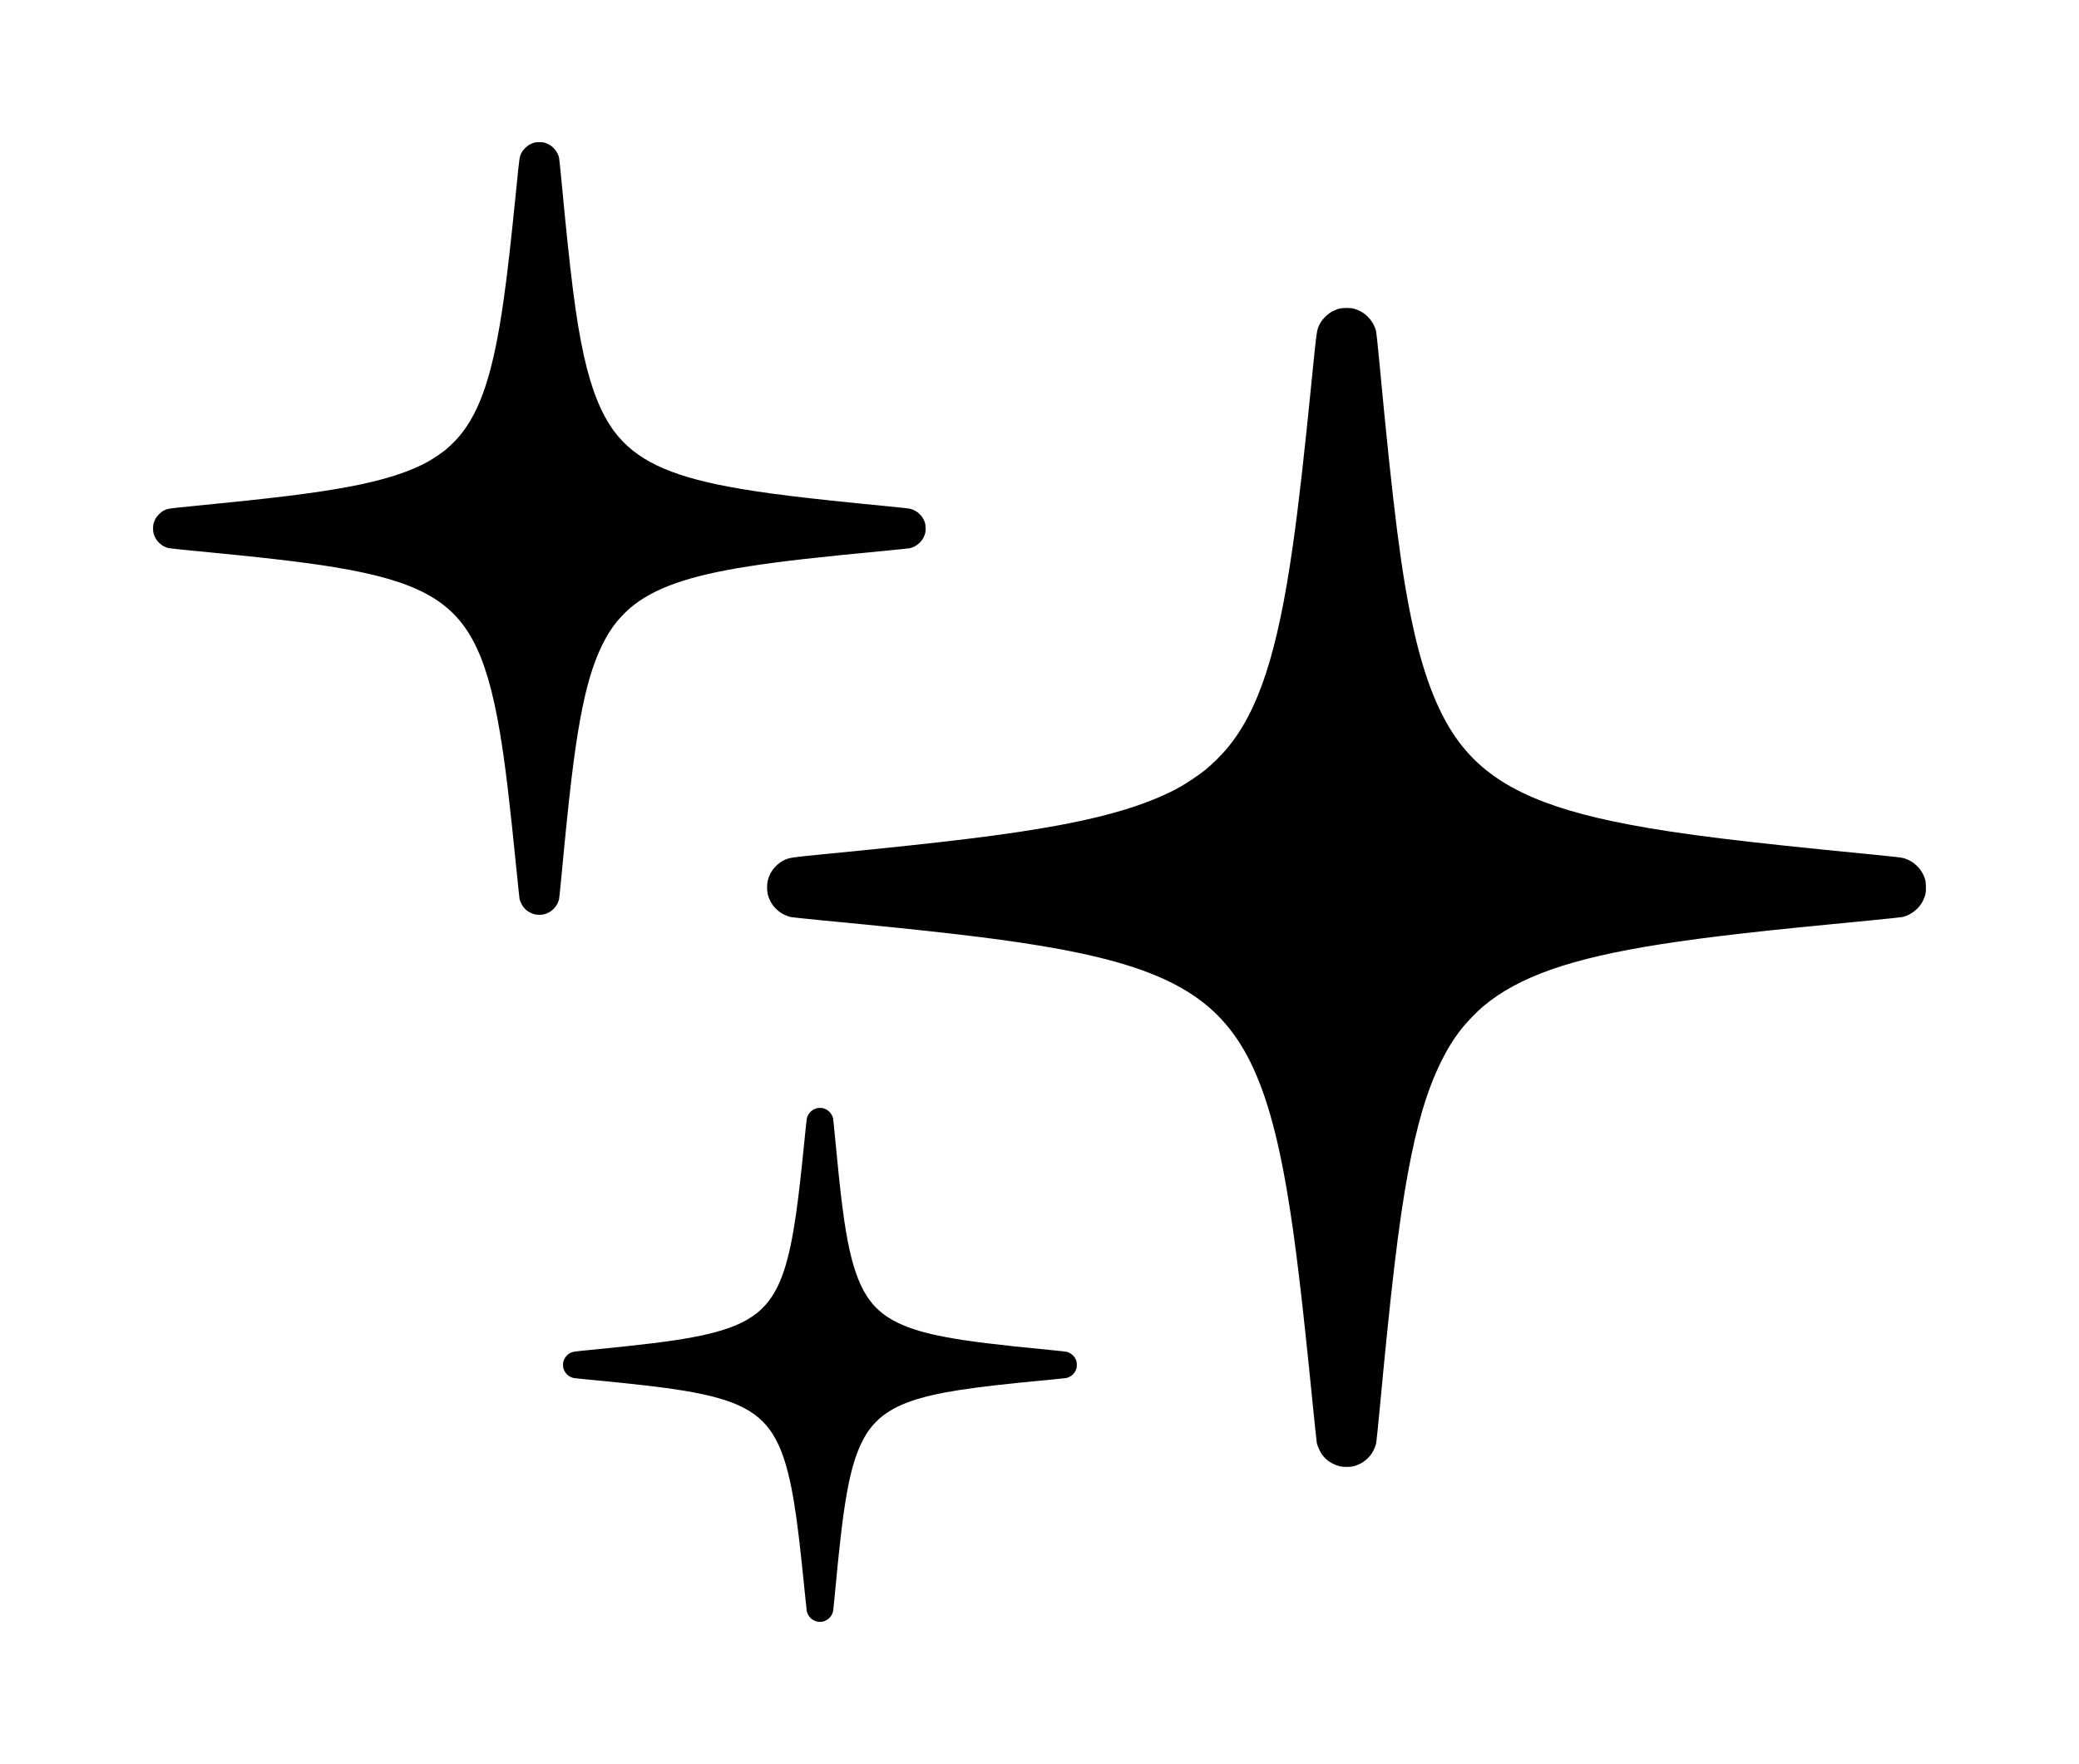
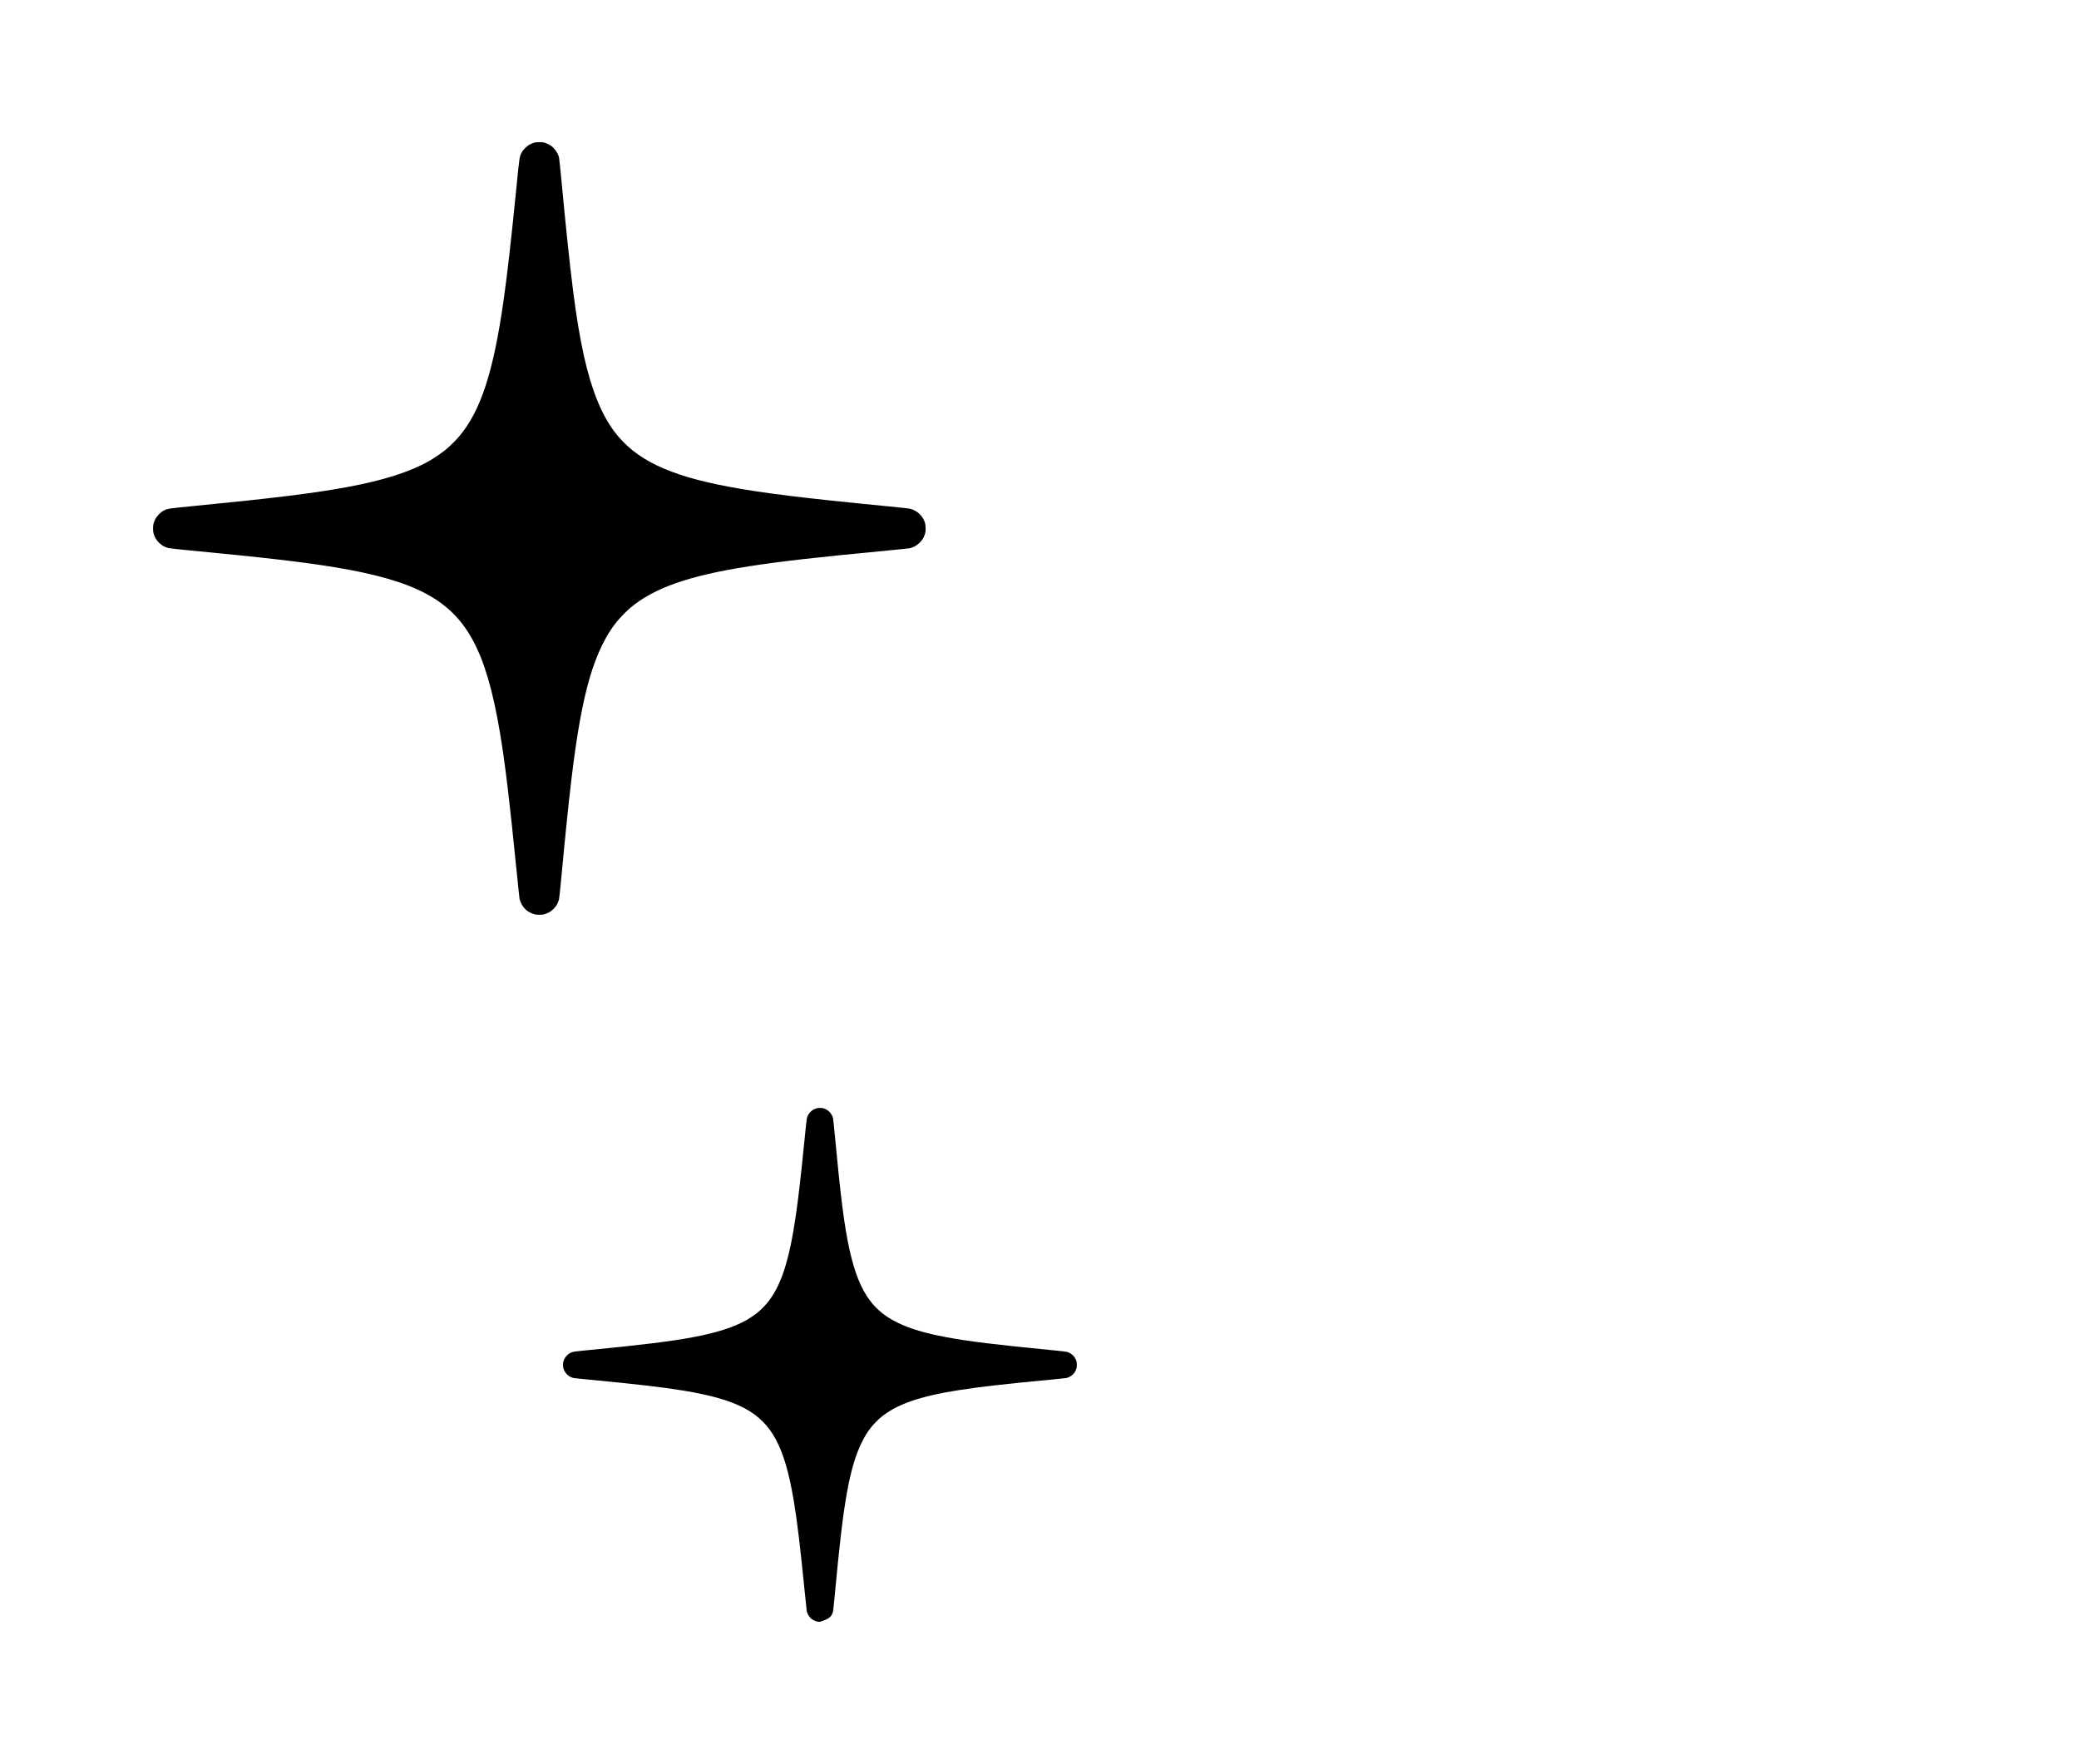
<svg xmlns="http://www.w3.org/2000/svg" width="1141" height="968" viewBox="0 0 1141 968" fill="none">
-   <path class="animated-path path1" fill-rule="evenodd" clip-rule="evenodd" d="M734.968 169.361C734.226 169.555 732.681 170.17 731.534 170.728C728.857 172.031 725.743 175.057 724.377 177.683C722.668 180.97 722.634 181.201 720.248 205.155C715.659 251.25 712.662 277.583 709.446 300.081C701.132 358.244 690.765 389.997 673.257 410.917C670.212 414.555 664.884 419.781 661.259 422.686C658.377 424.995 651.489 429.658 648.259 431.486C632.358 440.484 610.829 447.346 581.173 452.867C553.844 457.956 520.296 462.098 453.869 468.583C433.448 470.577 432.997 470.647 429.708 472.342C427.1 473.687 424.07 476.809 422.756 479.507C421.404 482.282 421 484.004 421 486.988C421 489.971 421.404 491.693 422.756 494.469C424.193 497.419 427.124 500.35 430.076 501.79C431.222 502.349 432.823 502.968 433.632 503.167C434.442 503.365 442.113 504.197 450.68 505.016C512.823 510.953 544.259 514.599 570.37 518.895C636.406 529.76 666.225 545.538 684.371 579.215C693.853 596.811 700.842 620.722 706.632 655.376C710.92 681.039 714.512 711.004 720.487 770.96C721.573 781.85 722.58 791.343 722.726 792.055C722.871 792.766 723.471 794.342 724.059 795.557C725.831 799.217 728.125 801.553 731.657 803.293C734.295 804.592 736.052 805 739.015 805C741.999 805 743.721 804.596 746.497 803.244C749.446 801.807 752.378 798.876 753.817 795.924C754.376 794.778 754.997 793.177 755.196 792.368C755.394 791.558 756.28 783.17 757.164 773.726C763.542 705.541 767.575 671.74 772.646 643.97C777.466 617.577 783.119 598.477 790.65 583.14C794.492 575.315 797.87 569.894 802.649 563.885C804.98 560.954 810.926 554.847 813.828 552.403C833.353 535.961 862.088 525.884 911.453 518.167C937.369 514.115 966.738 510.775 1026 505.137C1035.31 504.252 1043.59 503.365 1044.4 503.167C1048.86 502.073 1053.31 498.52 1055.28 494.469C1056.78 491.382 1057.11 489.788 1056.97 486.26C1056.88 483.823 1056.74 482.989 1056.18 481.474C1054.3 476.414 1050.09 472.49 1044.89 470.948C1043.61 470.569 1038.95 470.029 1026.62 468.832C955.759 461.951 922.536 457.858 894.282 452.527C845.038 443.237 817.961 430.129 800.791 407.27C789.998 392.9 781.836 372.622 775.717 344.968C769.162 315.345 764.733 280.703 757.043 198.9C756.225 190.199 755.393 182.417 755.195 181.608C754.099 177.138 750.575 172.733 746.497 170.737C745.35 170.176 743.754 169.55 742.95 169.346C741.104 168.878 736.781 168.886 734.968 169.361Z" fill="black" />
  <path class="animated-path path2" fill-rule="evenodd" clip-rule="evenodd" d="M293.312 78.241C292.817 78.37 291.787 78.78 291.023 79.152C289.238 80.021 287.162 82.038 286.252 83.789C285.112 85.98 285.089 86.134 283.499 102.103C280.439 132.833 278.441 150.388 276.297 165.387C270.755 204.163 263.843 225.332 252.171 239.278C250.141 241.703 246.589 245.188 244.173 247.124C242.251 248.664 237.659 251.772 235.506 252.99C224.905 258.989 210.552 263.564 190.782 267.245C172.563 270.638 150.197 273.398 105.912 277.722C92.298 279.051 91.998 279.098 89.805 280.228C88.067 281.124 86.047 283.206 85.171 285.004C84.269 286.855 84 288.003 84 289.992C84 291.981 84.269 293.129 85.171 294.979C86.129 296.946 88.083 298.9 90.05 299.86C90.815 300.232 91.882 300.646 92.421 300.778C92.961 300.91 98.075 301.465 103.787 302.01C145.215 305.969 166.173 308.399 183.58 311.263C227.604 318.507 247.483 329.025 259.581 351.477C265.902 363.207 270.561 379.148 274.421 402.251C277.28 419.359 279.674 439.336 283.658 479.307C284.382 486.567 285.053 492.895 285.15 493.37C285.248 493.844 285.648 494.895 286.039 495.704C287.22 498.145 288.75 499.702 291.105 500.862C292.864 501.728 294.035 502 296.01 502C297.999 502 299.147 501.731 300.998 500.829C302.964 499.871 304.919 497.917 305.878 495.95C306.251 495.185 306.664 494.118 306.797 493.579C306.93 493.039 307.52 487.446 308.109 481.151C312.361 435.694 315.05 413.16 318.431 394.647C321.644 377.051 325.413 364.318 330.433 354.093C332.995 348.877 335.247 345.263 338.433 341.257C339.987 339.303 343.951 335.232 345.885 333.602C358.902 322.641 378.059 315.922 410.968 310.778C428.246 308.077 447.825 305.85 487.335 302.091C493.54 301.501 499.059 300.91 499.599 300.778C502.575 300.049 505.538 297.68 506.852 294.979C507.853 292.921 508.073 291.858 507.981 289.507C507.918 287.882 507.825 287.326 507.451 286.316C506.2 282.943 503.394 280.327 499.926 279.299C499.074 279.046 495.964 278.686 487.743 277.888C440.506 273.301 418.358 270.572 399.522 267.018C366.692 260.824 348.64 252.086 337.194 236.847C329.998 227.267 324.558 213.748 320.478 195.312C316.108 175.563 313.155 152.468 308.029 97.934C307.483 92.133 306.929 86.945 306.797 86.405C306.066 83.425 303.716 80.489 300.998 79.158C300.233 78.784 299.169 78.366 298.633 78.231C297.403 77.919 294.521 77.924 293.312 78.241Z" fill="black" />
-   <path class="animated-path path3" fill-rule="evenodd" clip-rule="evenodd" d="M448.212 608.16C447.883 608.246 447.198 608.519 446.69 608.766C445.503 609.344 444.122 610.686 443.516 611.85C442.759 613.308 442.743 613.41 441.686 624.031C439.651 644.469 438.322 656.145 436.896 666.121C433.21 691.91 428.613 705.989 420.85 715.265C419.5 716.878 417.137 719.196 415.53 720.483C414.252 721.507 411.198 723.575 409.766 724.385C402.715 728.375 393.169 731.417 380.02 733.866C367.902 736.122 353.027 737.958 323.574 740.834C314.519 741.718 314.319 741.749 312.861 742.501C311.705 743.097 310.361 744.481 309.779 745.677C309.179 746.908 309 747.672 309 748.995C309 750.317 309.179 751.081 309.779 752.312C310.416 753.62 311.716 754.919 313.024 755.558C313.533 755.805 314.242 756.08 314.601 756.168C314.96 756.256 318.361 756.625 322.16 756.988C349.714 759.621 363.653 761.237 375.23 763.142C404.51 767.96 417.732 774.956 425.778 789.888C429.982 797.69 433.081 808.292 435.648 823.657C437.549 835.036 439.142 848.322 441.792 874.907C442.273 879.735 442.719 883.944 442.784 884.26C442.849 884.576 443.115 885.274 443.375 885.813C444.161 887.436 445.178 888.472 446.744 889.243C447.914 889.819 448.693 890 450.007 890C451.33 890 452.093 889.821 453.324 889.221C454.632 888.584 455.932 887.285 456.57 885.976C456.818 885.467 457.093 884.758 457.181 884.399C457.269 884.04 457.662 880.32 458.054 876.133C460.882 845.9 462.67 830.913 464.919 818.6C467.056 806.897 469.562 798.428 472.901 791.628C474.605 788.158 476.103 785.755 478.222 783.09C479.255 781.791 481.892 779.083 483.179 778C491.836 770.709 504.577 766.241 526.465 762.819C537.956 761.023 550.978 759.542 577.256 757.042C581.383 756.649 585.054 756.256 585.413 756.168C587.392 755.683 589.363 754.108 590.237 752.312C590.902 750.943 591.048 750.236 590.987 748.672C590.945 747.591 590.884 747.221 590.635 746.55C589.803 744.306 587.937 742.566 585.63 741.883C585.063 741.715 582.995 741.475 577.527 740.944C546.11 737.893 531.379 736.078 518.852 733.715C497.017 729.595 485.011 723.784 477.398 713.648C472.612 707.276 468.994 698.285 466.28 686.023C463.374 672.889 461.41 657.529 458 621.258C457.638 617.4 457.269 613.949 457.181 613.59C456.695 611.608 455.132 609.655 453.324 608.77C452.816 608.521 452.108 608.244 451.751 608.153C450.933 607.946 449.016 607.95 448.212 608.16Z" fill="black" />
+   <path class="animated-path path3" fill-rule="evenodd" clip-rule="evenodd" d="M448.212 608.16C447.883 608.246 447.198 608.519 446.69 608.766C445.503 609.344 444.122 610.686 443.516 611.85C442.759 613.308 442.743 613.41 441.686 624.031C439.651 644.469 438.322 656.145 436.896 666.121C433.21 691.91 428.613 705.989 420.85 715.265C419.5 716.878 417.137 719.196 415.53 720.483C414.252 721.507 411.198 723.575 409.766 724.385C402.715 728.375 393.169 731.417 380.02 733.866C367.902 736.122 353.027 737.958 323.574 740.834C314.519 741.718 314.319 741.749 312.861 742.501C311.705 743.097 310.361 744.481 309.779 745.677C309.179 746.908 309 747.672 309 748.995C309 750.317 309.179 751.081 309.779 752.312C310.416 753.62 311.716 754.919 313.024 755.558C313.533 755.805 314.242 756.08 314.601 756.168C314.96 756.256 318.361 756.625 322.16 756.988C349.714 759.621 363.653 761.237 375.23 763.142C404.51 767.96 417.732 774.956 425.778 789.888C429.982 797.69 433.081 808.292 435.648 823.657C437.549 835.036 439.142 848.322 441.792 874.907C442.273 879.735 442.719 883.944 442.784 884.26C442.849 884.576 443.115 885.274 443.375 885.813C444.161 887.436 445.178 888.472 446.744 889.243C447.914 889.819 448.693 890 450.007 890C454.632 888.584 455.932 887.285 456.57 885.976C456.818 885.467 457.093 884.758 457.181 884.399C457.269 884.04 457.662 880.32 458.054 876.133C460.882 845.9 462.67 830.913 464.919 818.6C467.056 806.897 469.562 798.428 472.901 791.628C474.605 788.158 476.103 785.755 478.222 783.09C479.255 781.791 481.892 779.083 483.179 778C491.836 770.709 504.577 766.241 526.465 762.819C537.956 761.023 550.978 759.542 577.256 757.042C581.383 756.649 585.054 756.256 585.413 756.168C587.392 755.683 589.363 754.108 590.237 752.312C590.902 750.943 591.048 750.236 590.987 748.672C590.945 747.591 590.884 747.221 590.635 746.55C589.803 744.306 587.937 742.566 585.63 741.883C585.063 741.715 582.995 741.475 577.527 740.944C546.11 737.893 531.379 736.078 518.852 733.715C497.017 729.595 485.011 723.784 477.398 713.648C472.612 707.276 468.994 698.285 466.28 686.023C463.374 672.889 461.41 657.529 458 621.258C457.638 617.4 457.269 613.949 457.181 613.59C456.695 611.608 455.132 609.655 453.324 608.77C452.816 608.521 452.108 608.244 451.751 608.153C450.933 607.946 449.016 607.95 448.212 608.16Z" fill="black" />
</svg>